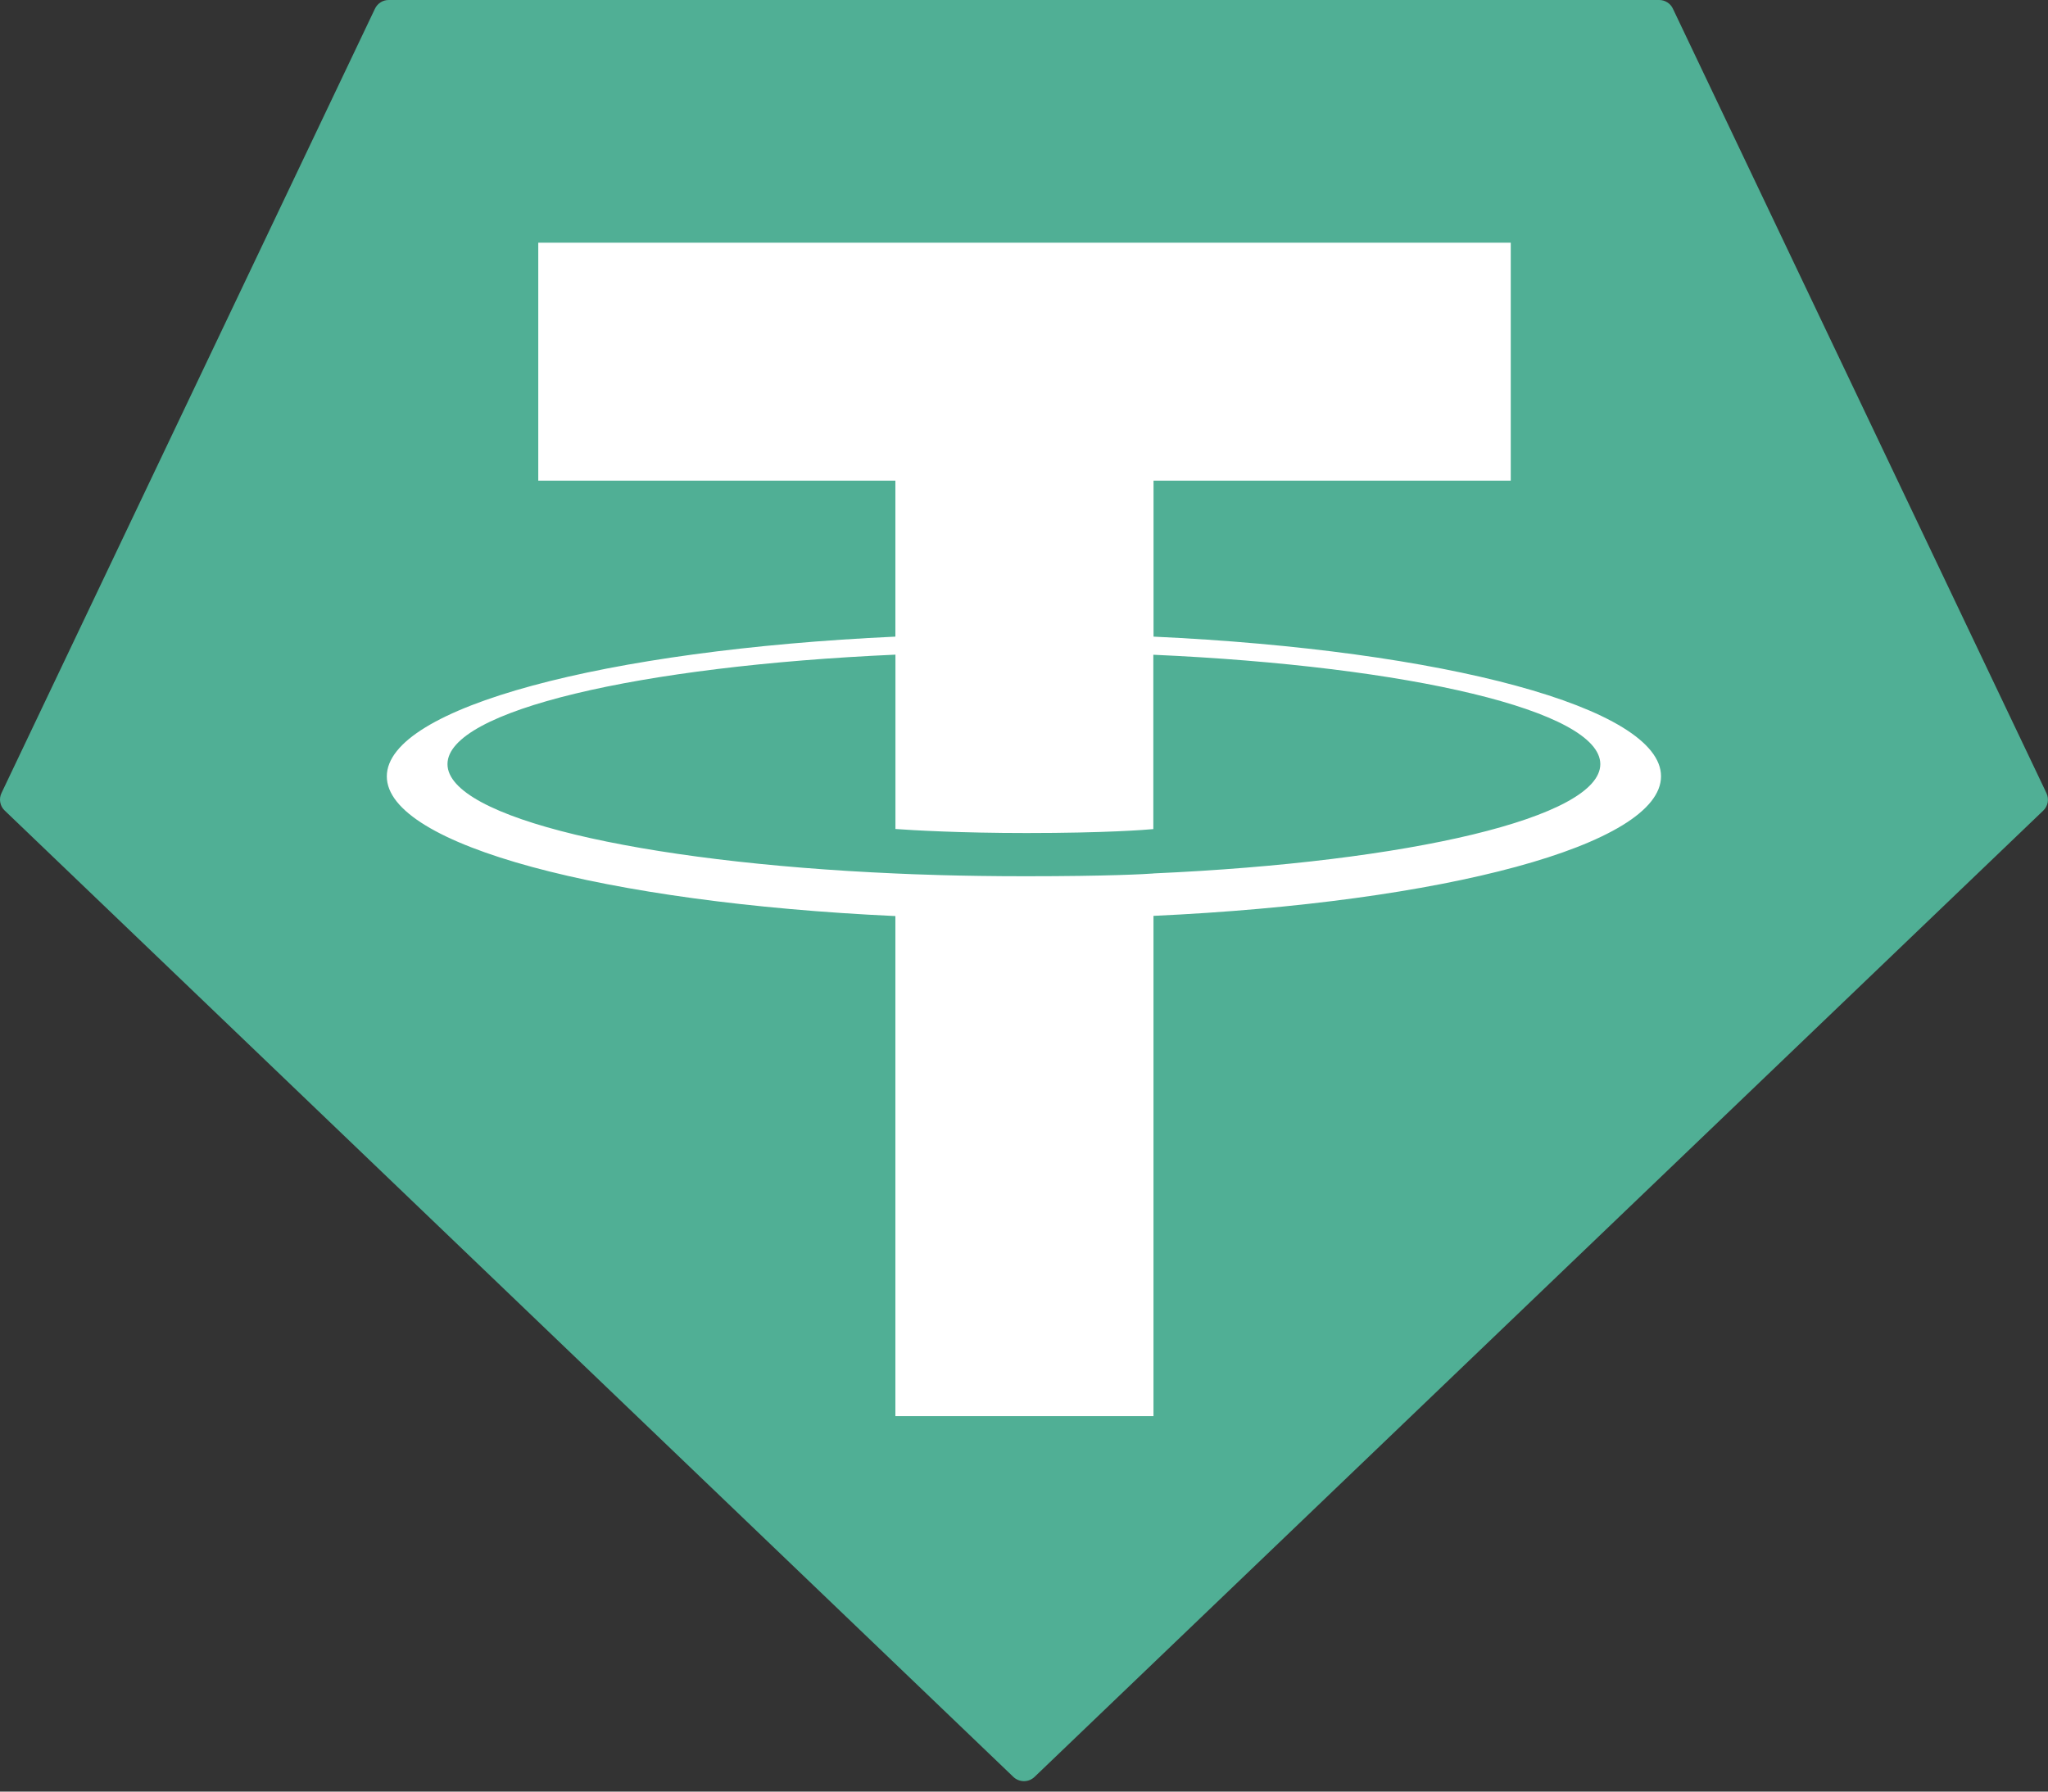
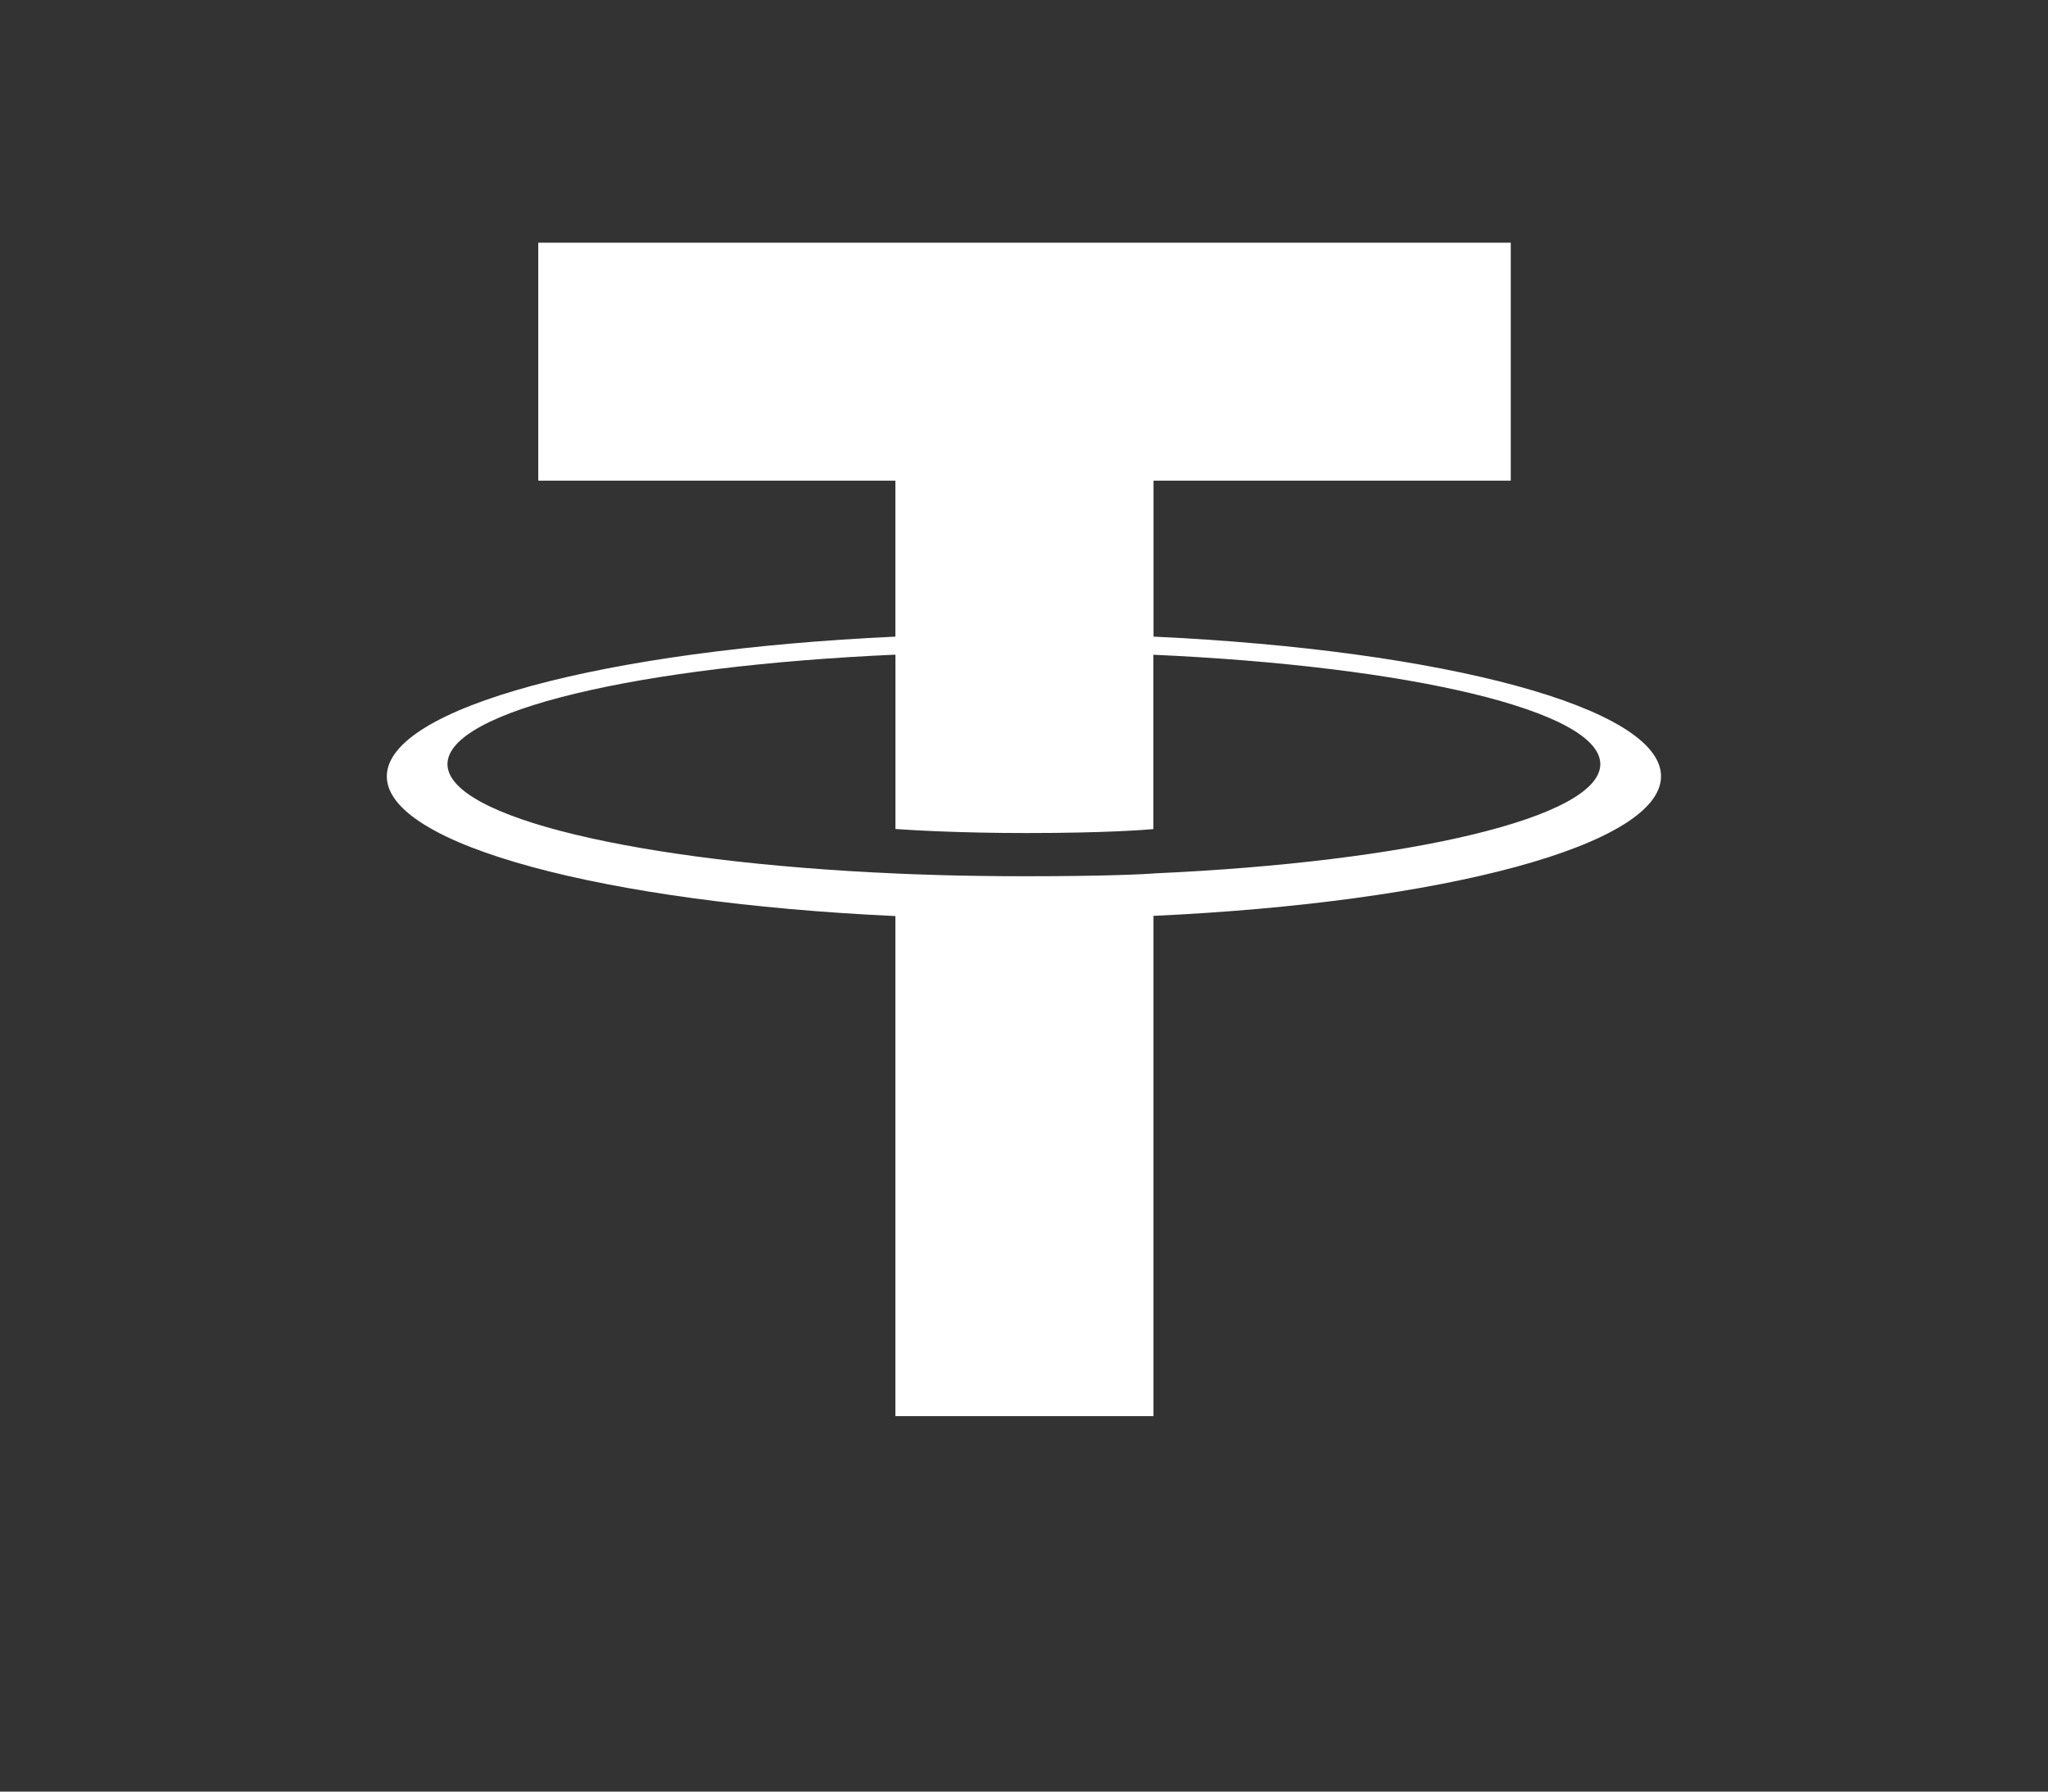
<svg xmlns="http://www.w3.org/2000/svg" width="40" height="35" viewBox="0 0 40 35" fill="none">
  <rect x="0" y="0" width="40" height="35" fill="#333333" stroke="none" />
  <g id="Group 8993">
-     <path id="Vector" fill-rule="evenodd" clip-rule="evenodd" d="M7.323 0.171L0.03 15.491C0.002 15.548 -0.007 15.612 0.005 15.674C0.016 15.737 0.047 15.794 0.094 15.837L19.791 34.712C19.847 34.766 19.922 34.796 19.999 34.796C20.077 34.796 20.151 34.766 20.207 34.712L39.905 15.838C39.951 15.795 39.982 15.738 39.994 15.676C40.005 15.613 39.996 15.549 39.969 15.492L32.675 0.172C32.652 0.121 32.614 0.077 32.566 0.047C32.519 0.016 32.463 -0 32.407 2.28057e-05H7.594C7.538 -0.001 7.482 0.015 7.434 0.045C7.386 0.076 7.347 0.119 7.323 0.171Z" fill="#50AF95" />
    <path id="Vector_2" fill-rule="evenodd" clip-rule="evenodd" d="M22.53 17.064C22.389 17.075 21.658 17.118 20.029 17.118C18.732 17.118 17.812 17.079 17.489 17.064C12.479 16.844 8.74 15.972 8.74 14.928C8.74 13.883 12.479 13.012 17.489 12.789V16.195C17.817 16.219 18.755 16.274 20.051 16.274C21.607 16.274 22.385 16.21 22.526 16.197V12.791C27.525 13.014 31.256 13.886 31.256 14.928C31.256 15.969 27.526 16.841 22.526 17.063L22.53 17.064ZM22.53 12.439V9.39H29.507V4.741H10.513V9.39H17.488V12.437C11.818 12.698 7.555 13.821 7.555 15.167C7.555 16.512 11.818 17.634 17.488 17.896V27.665H22.529V17.892C28.186 17.632 32.442 16.51 32.442 15.165C32.442 13.821 28.189 12.699 22.529 12.437L22.53 12.439Z" fill="white" />
  </g>
</svg>